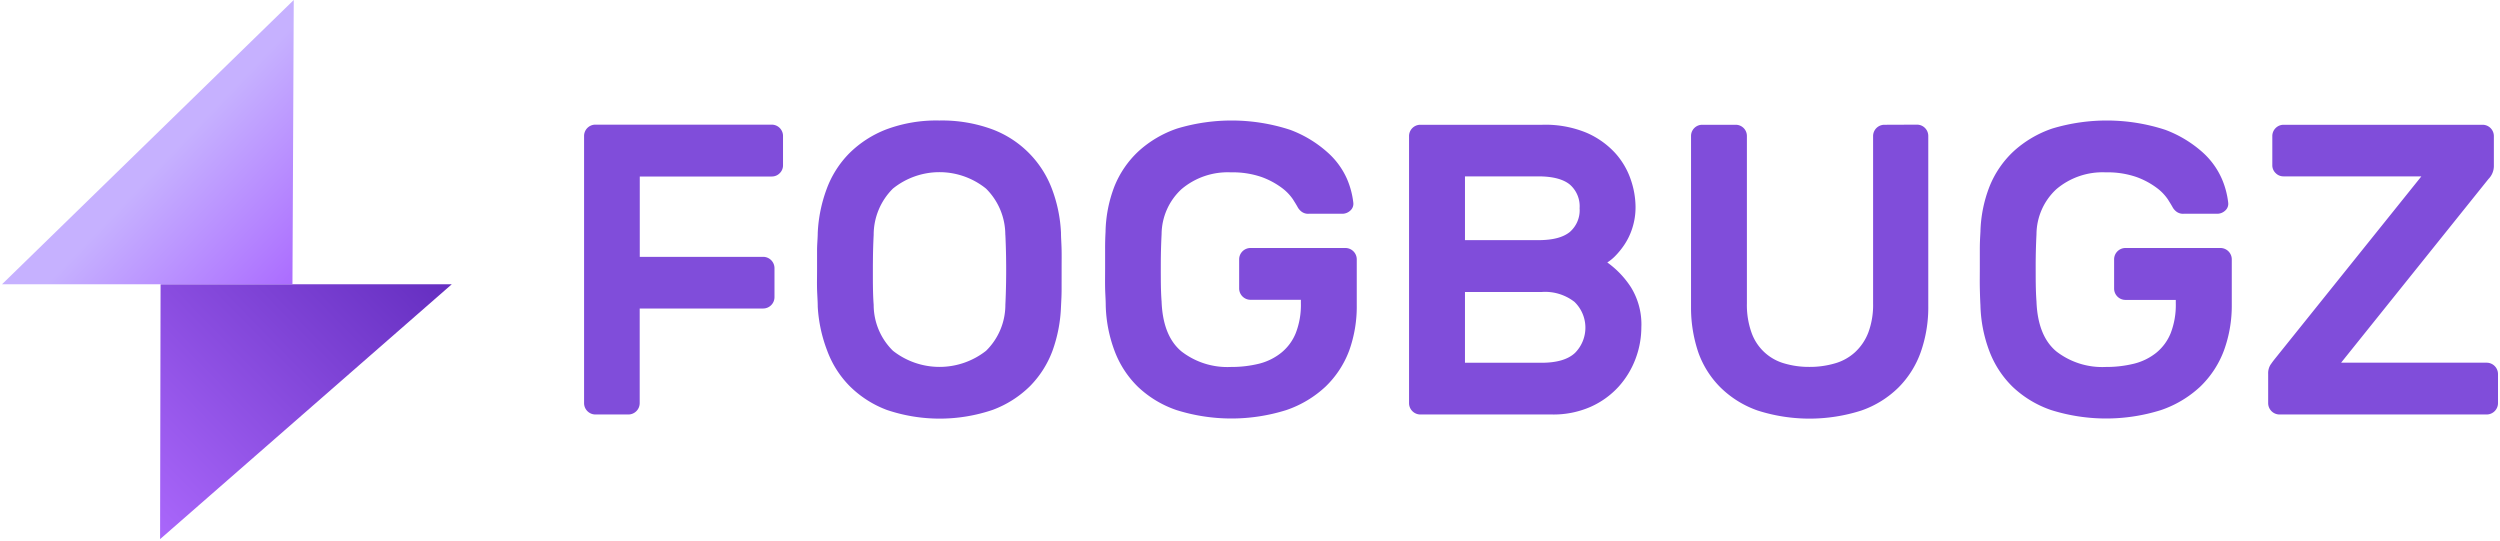
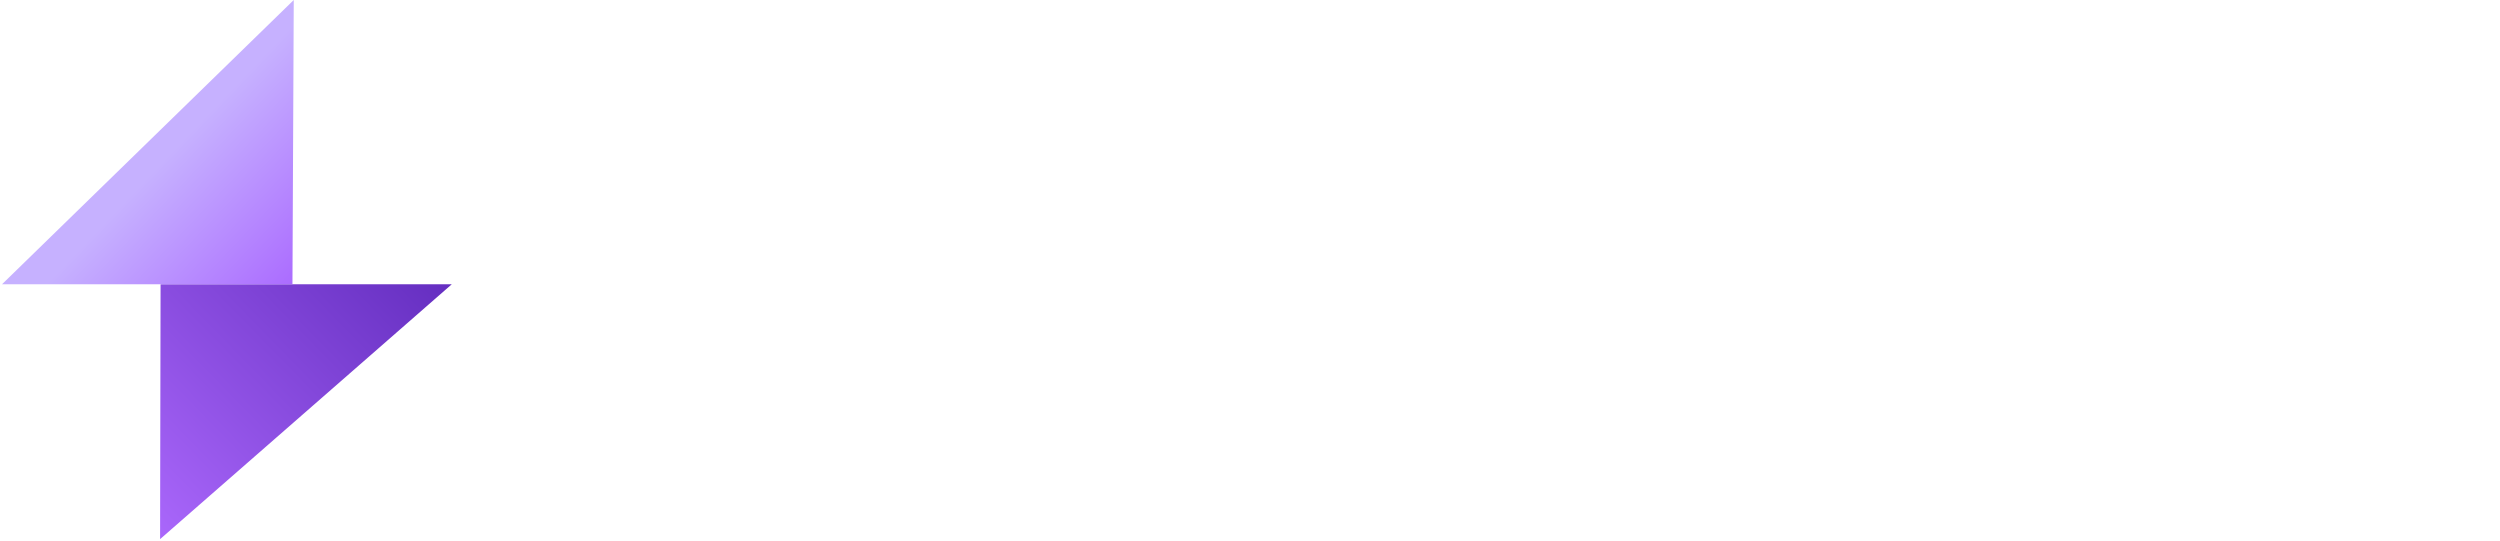
<svg xmlns="http://www.w3.org/2000/svg" width="4.62em" height="1em" viewBox="0 0 512 111">
  <defs>
    <linearGradient id="SVGYww9Xd5g" x1="-24.513%" x2="130.064%" y1="75.564%" y2="-56.513%">
      <stop offset="0%" stop-color="#AB68FC" />
      <stop offset="86%" stop-color="#5521B3" />
    </linearGradient>
    <linearGradient id="SVGKNSTCdBW" x1="104.596%" x2="48.252%" y1="100.586%" y2="48.39%">
      <stop offset="2%" stop-color="#AA69FF" />
      <stop offset="86%" stop-color="#C6B1FF" />
    </linearGradient>
  </defs>
  <path fill="url(#SVGYww9Xd5g)" d="m32.427 110.592l59.834-52.28H32.528s-.088 50.264-.101 52.28" />
  <path fill="url(#SVGKNSTCdBW)" d="M59.847 0L0 58.313h59.58S59.835 1.52 59.848 0" />
-   <path fill="#804DDA" d="M157.914 25.569a2.32 2.32 0 0 1 2.295 2.32v6.021c.006.613-.242 1.2-.685 1.623a2.23 2.23 0 0 1-1.61.672h-27.09v16.48h25.353a2.333 2.333 0 0 1 2.282 2.269v6.034a2.333 2.333 0 0 1-2.294 2.294H130.81v19.446a2.333 2.333 0 0 1-2.294 2.295h-6.82a2.333 2.333 0 0 1-2.295-2.295v-54.84a2.32 2.32 0 0 1 2.295-2.32zm9.419 22.159c.142-3.06.758-6.079 1.825-8.95a20.5 20.5 0 0 1 4.627-7.314a22 22 0 0 1 7.606-4.919a29.3 29.3 0 0 1 10.864-1.825a29.9 29.9 0 0 1 10.788 1.774a20.92 20.92 0 0 1 12.322 12.233a29.2 29.2 0 0 1 1.863 9c0 .36.012.732.027 1.116l.056 1.192q.03.614.044 1.268c.019.979.01 1.98.004 3.002l-.004 5.06c0 .554-.014 1.1-.034 1.623l-.093 1.952a29.7 29.7 0 0 1-1.724 8.962a20.5 20.5 0 0 1-4.627 7.302a21.55 21.55 0 0 1-7.682 4.88a33.83 33.83 0 0 1-21.702 0a21.55 21.55 0 0 1-7.606-4.88a20.3 20.3 0 0 1-4.627-7.302a29.7 29.7 0 0 1-1.927-8.962q-.002-.54-.028-1.116l-.088-1.816q-.014-.316-.024-.643a55 55 0 0 1-.014-1.982l.014-2.05v-4.03c0-.436.016-.858.036-1.268l.068-1.192c.02-.384.036-.756.036-1.115m38.474.43a13.35 13.35 0 0 0-3.956-9.469a15.21 15.21 0 0 0-19.103 0a13.35 13.35 0 0 0-3.943 9.483a120 120 0 0 0-.147 4.621l-.016 1.684v2.596c.006 1.976.035 3.812.163 5.449a13.2 13.2 0 0 0 3.955 9.431a15.44 15.44 0 0 0 19.104 0a13.2 13.2 0 0 0 3.955-9.431l.033-.724l.055-1.503q.037-1.155.057-2.392l.018-1.686l.002-.87l-.002-.87l-.018-1.686q-.02-1.238-.057-2.393l-.055-1.503l-.033-.723zm20.561-.595c.056-3.184.67-6.333 1.813-9.305a20.1 20.1 0 0 1 4.931-7.213a22.5 22.5 0 0 1 7.936-4.677a38.7 38.7 0 0 1 23.198.266a24 24 0 0 1 7.606 4.576a15.8 15.8 0 0 1 4.07 5.552a17.2 17.2 0 0 1 1.267 4.792a1.85 1.85 0 0 1-.634 1.66a2.4 2.4 0 0 1-1.66.635h-6.871a2.2 2.2 0 0 1-1.496-.47a3 3 0 0 1-.674-.754l-.216-.385l-.317-.531l-.492-.789a9.8 9.8 0 0 0-2.281-2.37a16.2 16.2 0 0 0-4.12-2.219a18.1 18.1 0 0 0-6.339-.976a14.65 14.65 0 0 0-10.141 3.448a12.68 12.68 0 0 0-4.082 9.216a125 125 0 0 0-.162 5.873l-.003 1.968l.009 1.789c.014 1.465.053 2.866.156 4.213c.177 4.69 1.534 8.113 4.082 10.23a15.38 15.38 0 0 0 10.141 3.182a23.6 23.6 0 0 0 5.78-.672a11.9 11.9 0 0 0 4.54-2.243a10 10 0 0 0 2.978-4.031a16 16 0 0 0 1.052-6.161v-.672h-10.37a2.333 2.333 0 0 1-2.294-2.295v-6.034a2.333 2.333 0 0 1 2.295-2.294h19.535a2.333 2.333 0 0 1 2.294 2.294v9.343a26.8 26.8 0 0 1-1.547 9.393a19.94 19.94 0 0 1-4.842 7.39a22.3 22.3 0 0 1-8.075 4.83a37.57 37.57 0 0 1-22.501 0a21.6 21.6 0 0 1-7.898-4.753a20.2 20.2 0 0 1-4.804-7.353a28.5 28.5 0 0 1-1.826-9.38q-.002-.54-.027-1.116l-.055-1.191q-.03-.615-.045-1.268a82 82 0 0 1-.01-1.973l.01-2.02v-3.993a59 59 0 0 1 .09-3.512m64.55 37.46a2.333 2.333 0 0 1-2.294-2.295v-54.84a2.32 2.32 0 0 1 2.294-2.294h25.05c3.111-.099 6.21.463 9.088 1.648a17.3 17.3 0 0 1 5.87 4.17a15.6 15.6 0 0 1 3.182 5.44c.615 1.76.945 3.61.976 5.476a14 14 0 0 1-.685 4.538a13.5 13.5 0 0 1-1.648 3.397a16 16 0 0 1-1.889 2.307a9 9 0 0 1-1.572 1.268a18.8 18.8 0 0 1 4.843 5.07a14.5 14.5 0 0 1 2.157 7.765l-.015.514a18.4 18.4 0 0 1-1.191 6.414a17.9 17.9 0 0 1-3.486 5.73a17.2 17.2 0 0 1-5.73 4.12a18.9 18.9 0 0 1-7.936 1.572zm32.693-42.302a5.9 5.9 0 0 0-2.028-4.881c-1.37-1.103-3.511-1.66-6.465-1.66h-15.022v13.082h15.022c2.954 0 5.07-.545 6.465-1.66a5.9 5.9 0 0 0 2.042-4.573zm-23.515 31.691h15.706q4.678 0 6.833-1.99a7.354 7.354 0 0 0-.076-10.496a9.8 9.8 0 0 0-6.757-2.029h-15.706zm92.743-48.843a2.32 2.32 0 0 1 2.294 2.32v34.797a27.7 27.7 0 0 1-1.534 9.508a19.5 19.5 0 0 1-4.589 7.302a20.3 20.3 0 0 1-7.606 4.715a34.9 34.9 0 0 1-21.271 0a20.5 20.5 0 0 1-7.606-4.715a19.2 19.2 0 0 1-4.576-7.239a28.7 28.7 0 0 1-1.485-8.815l.001-35.553a2.294 2.294 0 0 1 2.295-2.295h6.87a2.294 2.294 0 0 1 2.295 2.295v34.366a16.8 16.8 0 0 0 .938 5.946a10.02 10.02 0 0 0 6.706 6.338c1.683.496 3.43.74 5.185.723c1.767.014 3.526-.23 5.223-.723a10.24 10.24 0 0 0 4.12-2.282a10.7 10.7 0 0 0 2.738-4.056a16.2 16.2 0 0 0 .976-5.946V27.89a2.32 2.32 0 0 1 2.295-2.295zm12.993 21.994a27.3 27.3 0 0 1 1.864-9.305a20.1 20.1 0 0 1 4.931-7.213a22.5 22.5 0 0 1 7.936-4.677a38.7 38.7 0 0 1 23.198.266a24.2 24.2 0 0 1 7.606 4.576a15.9 15.9 0 0 1 4.019 5.552a17.2 17.2 0 0 1 1.267 4.792a1.85 1.85 0 0 1-.633 1.66a2.4 2.4 0 0 1-1.661.635h-6.87a2.23 2.23 0 0 1-1.497-.47a3 3 0 0 1-.673-.754l-.216-.385l-.317-.531l-.492-.789a9.8 9.8 0 0 0-2.282-2.37a16.2 16.2 0 0 0-4.12-2.219a18.1 18.1 0 0 0-6.338-.976a14.65 14.65 0 0 0-10.142 3.448a12.68 12.68 0 0 0-4.082 9.216a131 131 0 0 0-.165 6.922l.003 1.821c.008 1.79.039 3.484.162 5.1c.178 4.69 1.534 8.113 4.082 10.23a15.38 15.38 0 0 0 10.142 3.182c1.947.015 3.888-.21 5.78-.672a11.9 11.9 0 0 0 4.538-2.218a10 10 0 0 0 2.98-4.031a16 16 0 0 0 1.052-6.161v-.672h-10.357a2.333 2.333 0 0 1-2.295-2.294v-6.06a2.333 2.333 0 0 1 2.295-2.294h19.547a2.333 2.333 0 0 1 2.295 2.294v9.343a26.8 26.8 0 0 1-1.61 9.393a19.94 19.94 0 0 1-4.843 7.39a22.3 22.3 0 0 1-8.075 4.83a37.57 37.57 0 0 1-22.501 0a21.6 21.6 0 0 1-7.898-4.753a20.2 20.2 0 0 1-4.804-7.353a28.5 28.5 0 0 1-1.826-9.38l-.03-.549l-.047-1.153l-.035-1.23l-.014-.643a82 82 0 0 1-.01-1.973l.01-2.02v-3.993c0-.871.028-1.663.065-2.413zM509.706 74.4A2.333 2.333 0 0 1 512 76.694v6.034a2.333 2.333 0 0 1-2.294 2.295H467.15a2.333 2.333 0 0 1-2.295-2.295v-6.034a3.3 3.3 0 0 1 .47-1.863l.356-.505l.162-.22l.293-.378l30.145-37.549h-28.282a2.23 2.23 0 0 1-1.61-.672a2.2 2.2 0 0 1-.684-1.622v-5.996a2.32 2.32 0 0 1 2.294-2.295h40.857a2.32 2.32 0 0 1 2.295 2.295v6.021a3.8 3.8 0 0 1-1.103 2.802L479.814 74.4z" />
</svg>